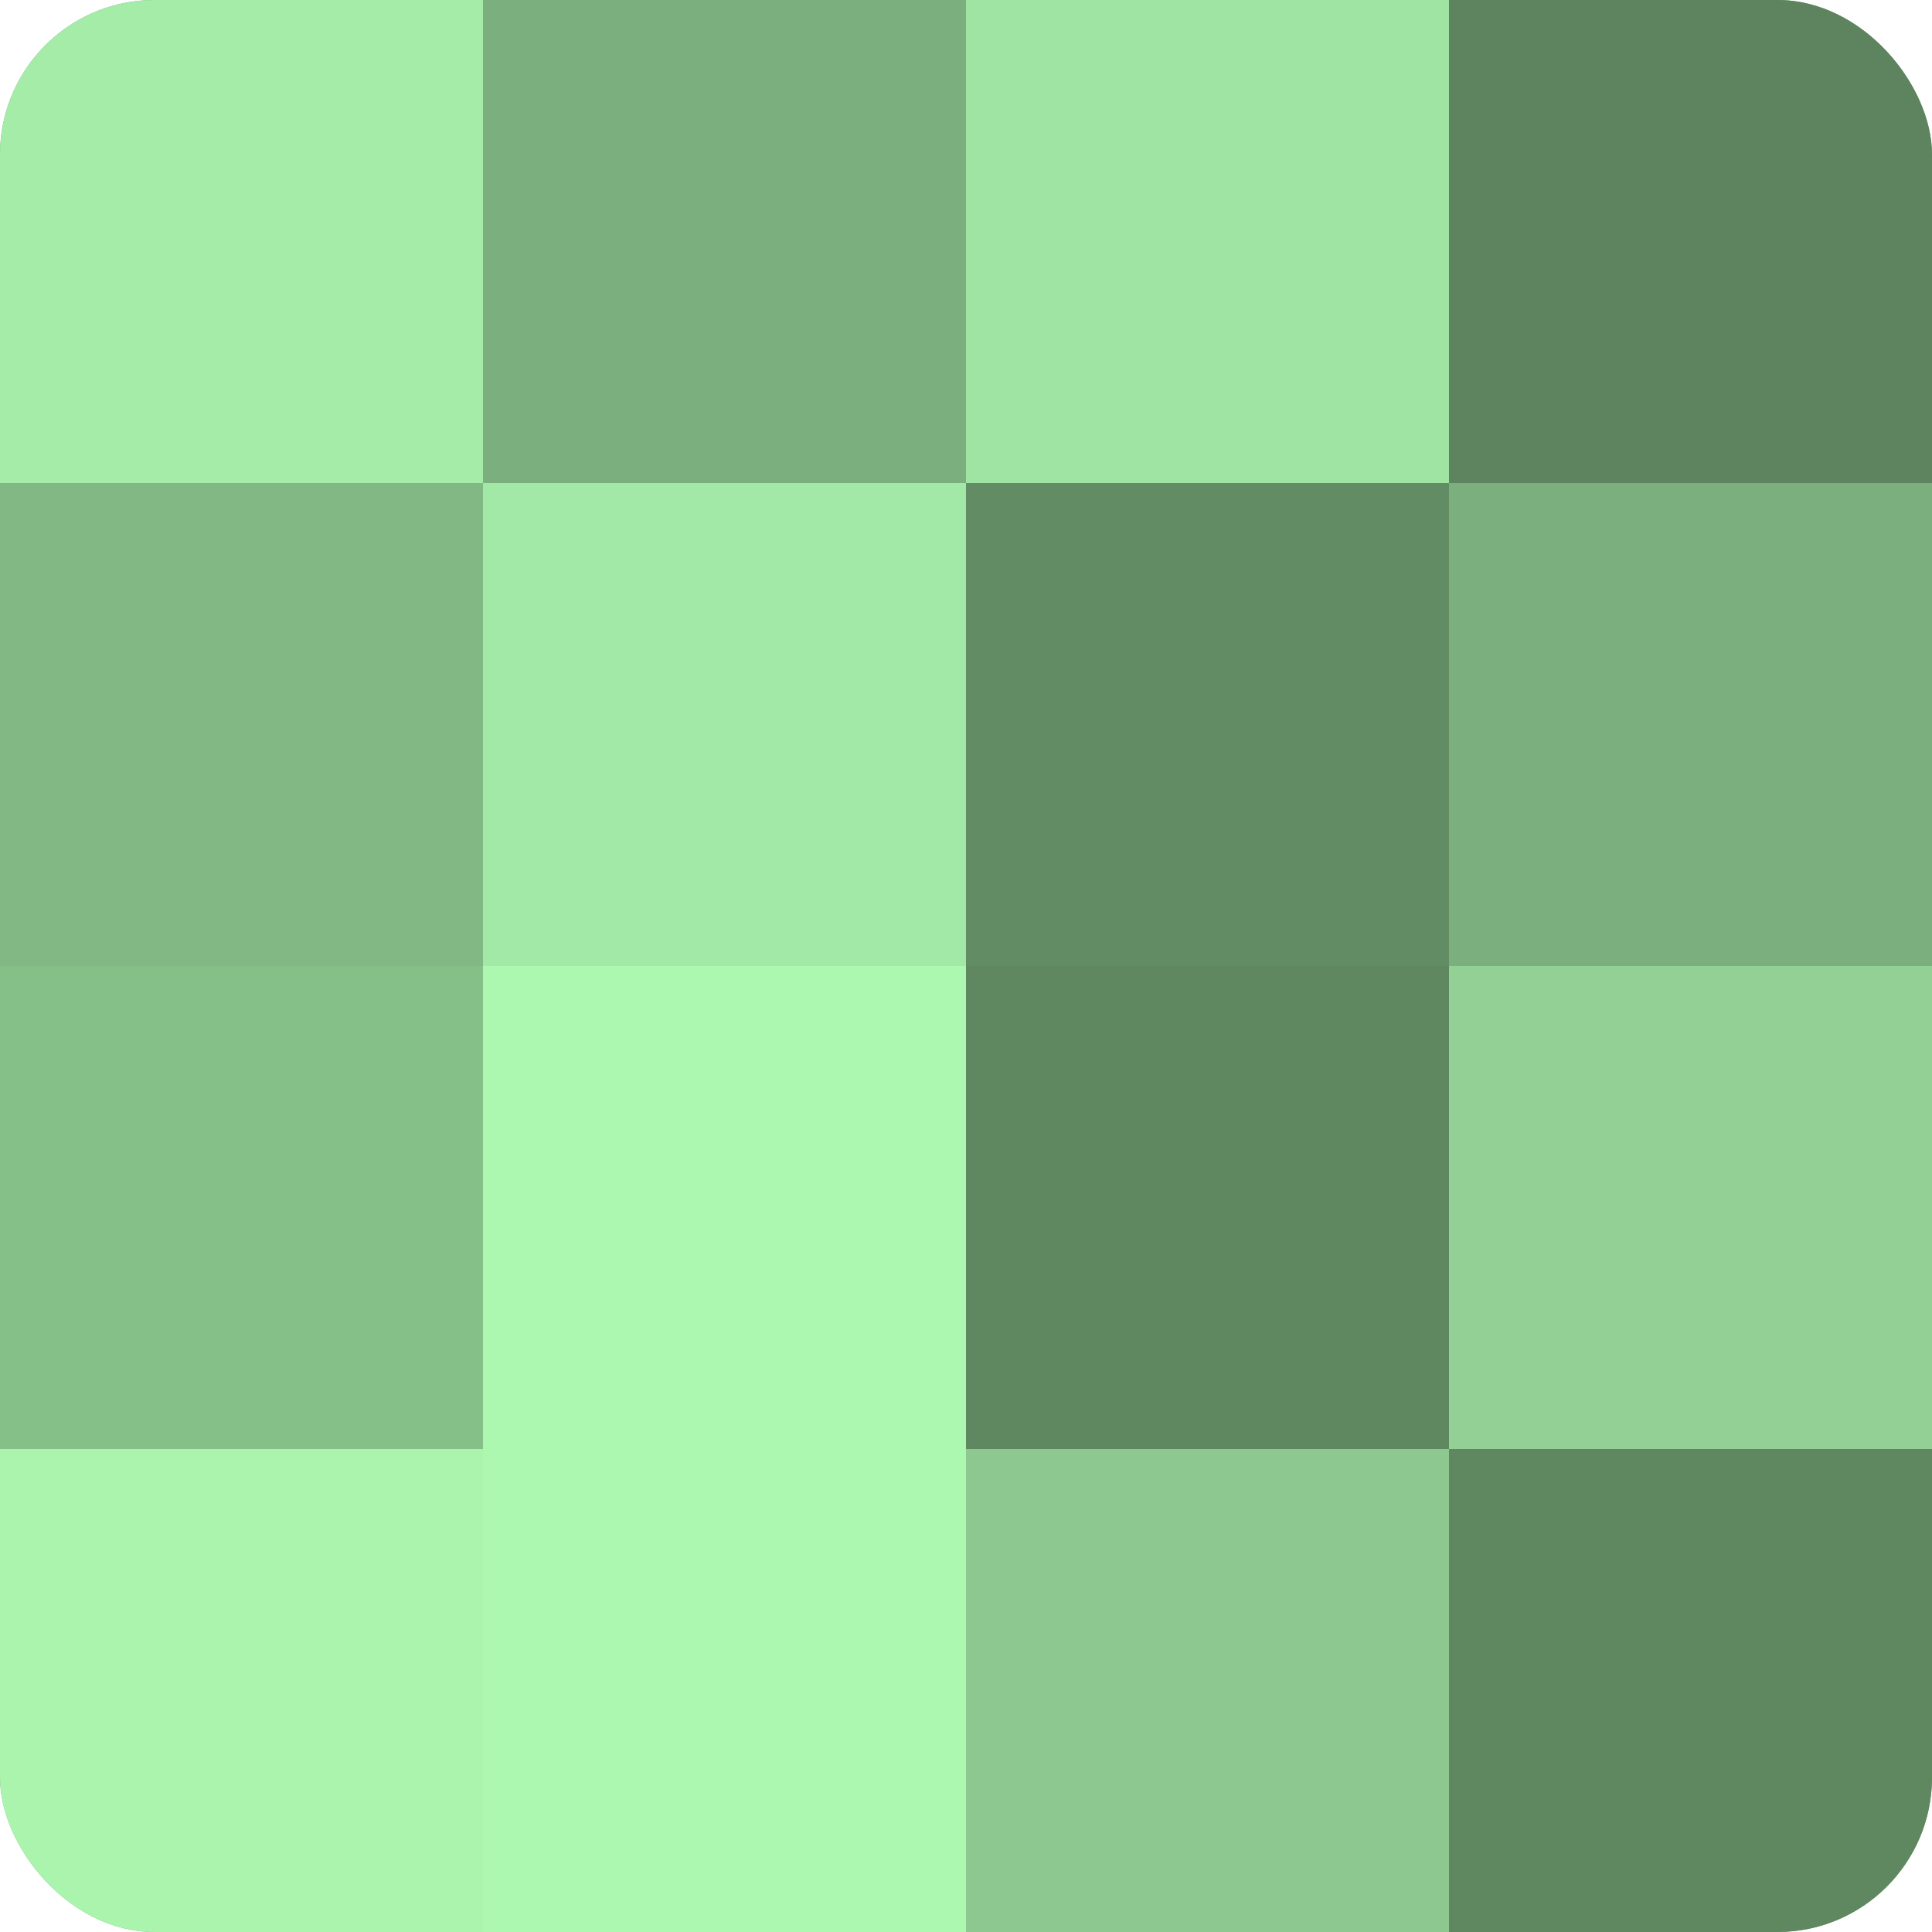
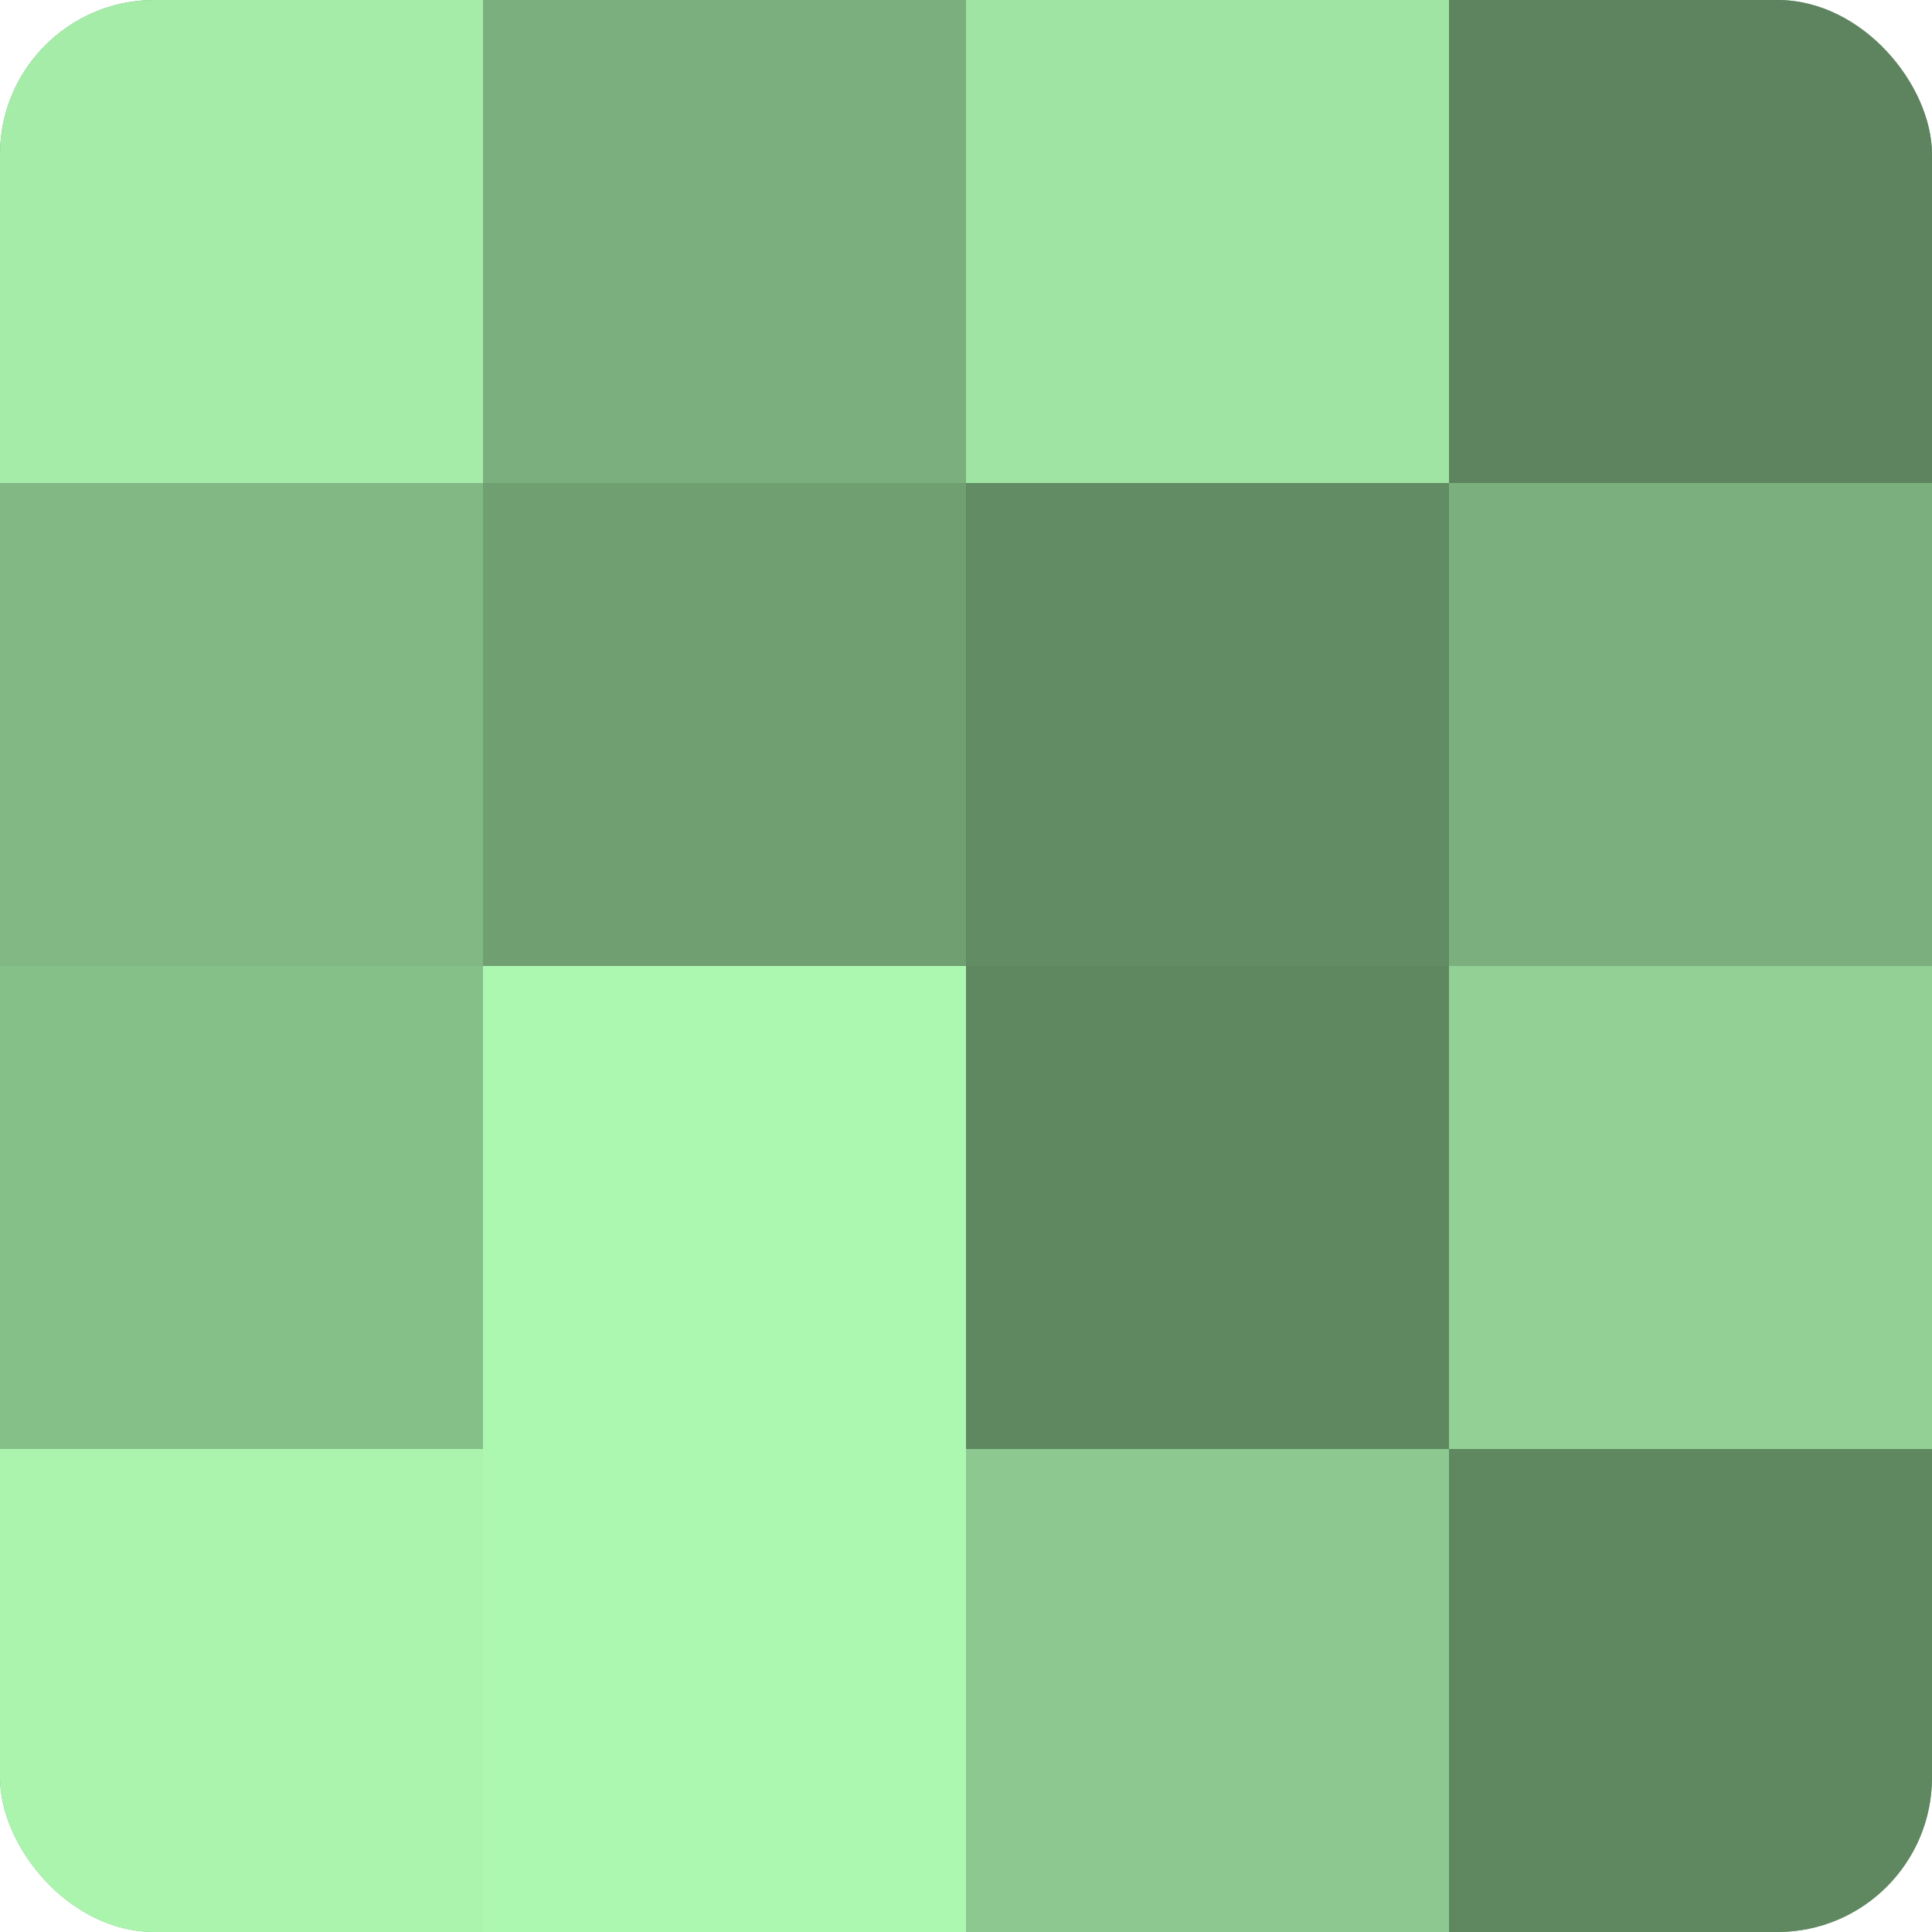
<svg xmlns="http://www.w3.org/2000/svg" width="60" height="60" viewBox="0 0 100 100" preserveAspectRatio="xMidYMid meet">
  <defs>
    <clipPath id="c" width="100" height="100">
      <rect width="100" height="100" rx="8" ry="8" />
    </clipPath>
  </defs>
  <g clip-path="url(#c)">
    <rect width="100" height="100" fill="#70a072" />
    <rect width="25" height="25" fill="#a5eca9" />
    <rect y="25" width="25" height="25" fill="#81b884" />
    <rect y="50" width="25" height="25" fill="#86c089" />
    <rect y="75" width="25" height="25" fill="#abf4ae" />
    <rect x="25" width="25" height="25" fill="#7bb07e" />
-     <rect x="25" y="25" width="25" height="25" fill="#a2e8a6" />
    <rect x="25" y="50" width="25" height="25" fill="#adf8b1" />
    <rect x="25" y="75" width="25" height="25" fill="#adf8b1" />
    <rect x="50" width="25" height="25" fill="#9fe4a3" />
    <rect x="50" y="25" width="25" height="25" fill="#628c64" />
    <rect x="50" y="50" width="25" height="25" fill="#5f8861" />
    <rect x="50" y="75" width="25" height="25" fill="#8cc88f" />
    <rect x="75" width="25" height="25" fill="#5d845f" />
    <rect x="75" y="25" width="25" height="25" fill="#7bb07e" />
    <rect x="75" y="50" width="25" height="25" fill="#92d095" />
    <rect x="75" y="75" width="25" height="25" fill="#5f8861" />
  </g>
</svg>